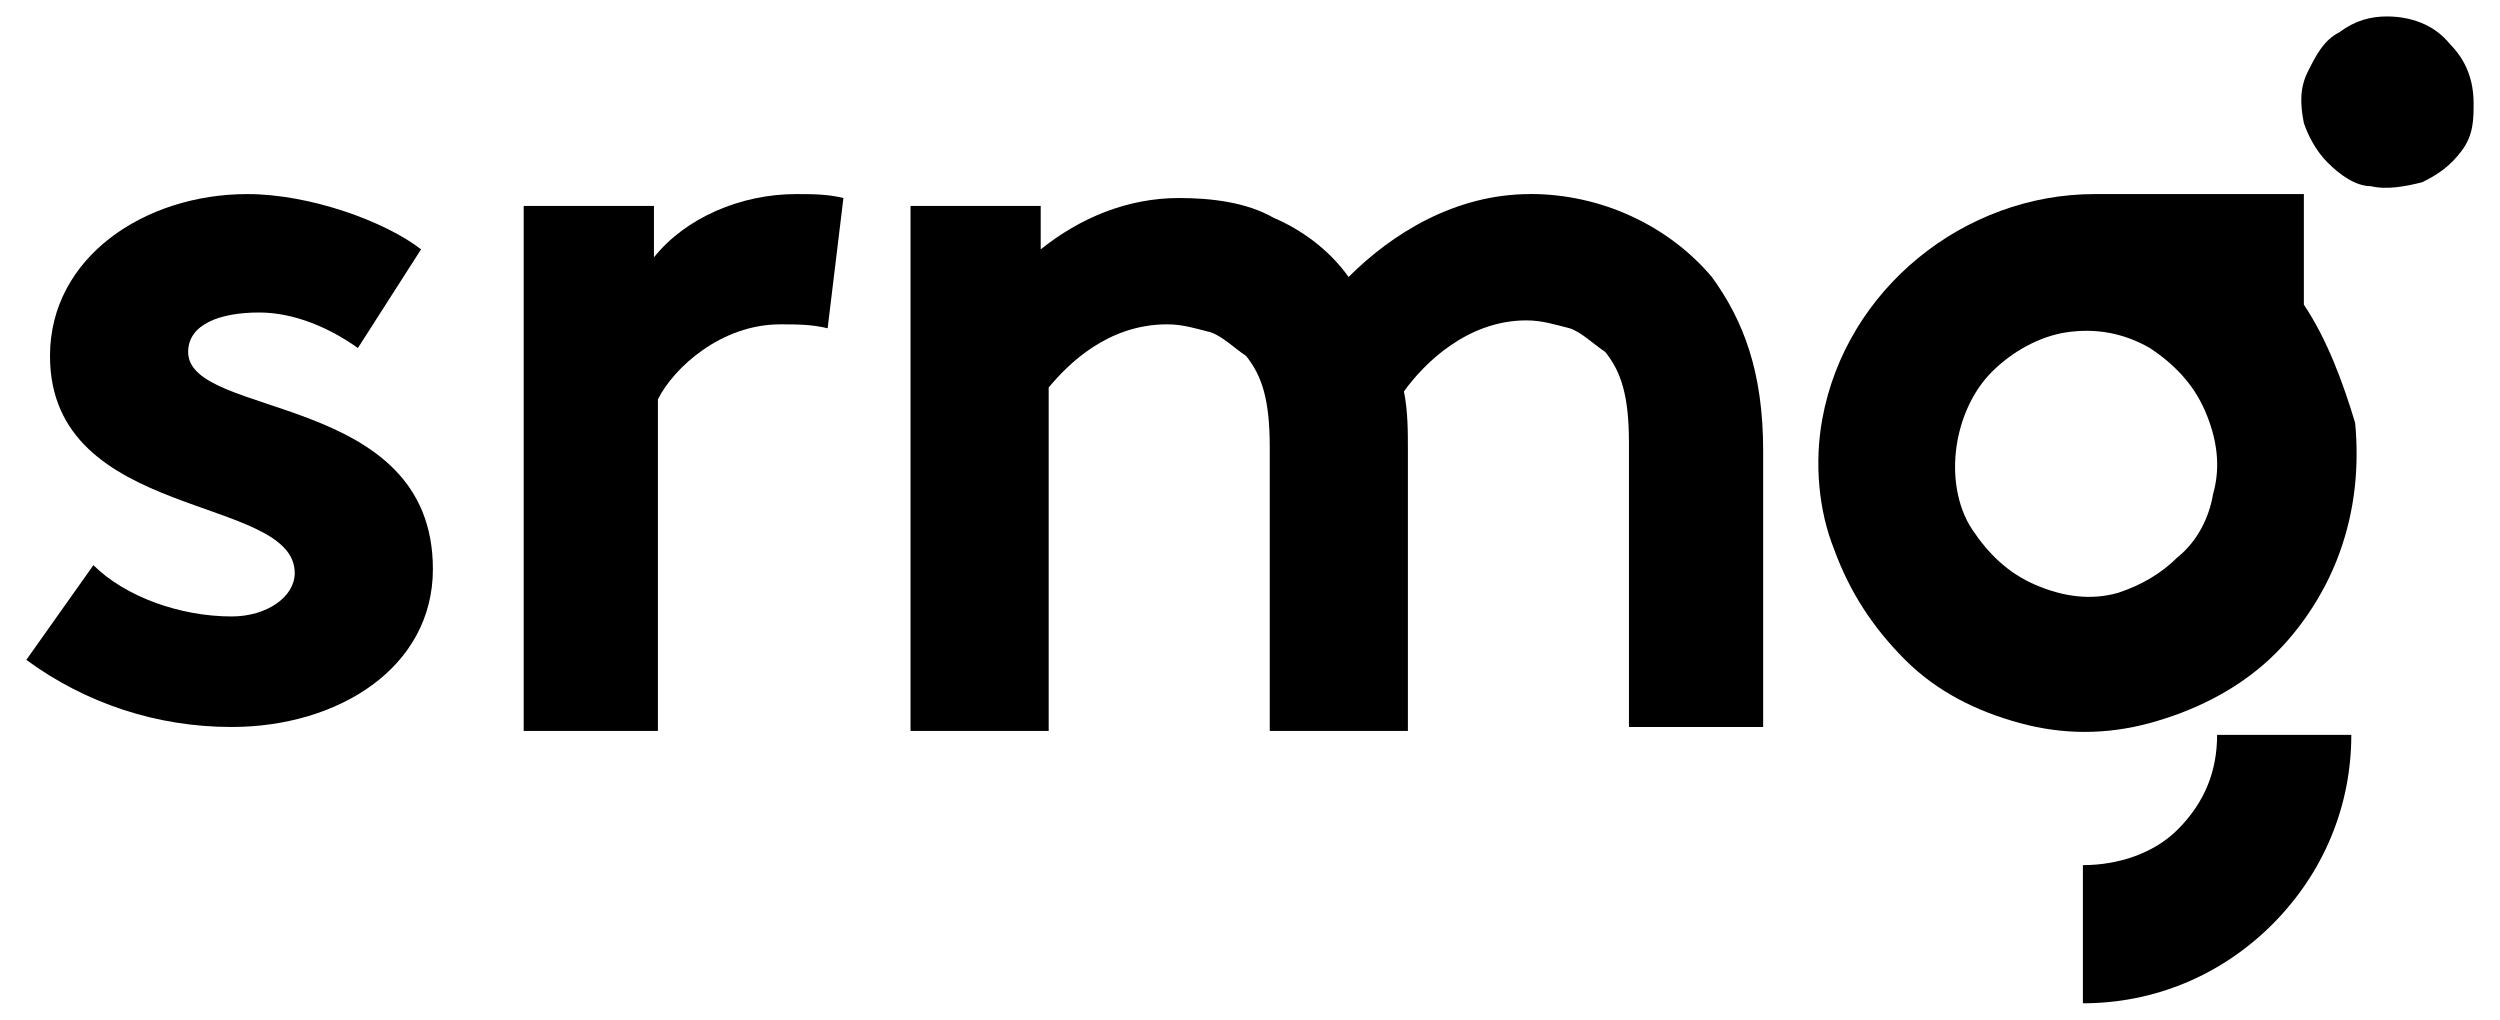
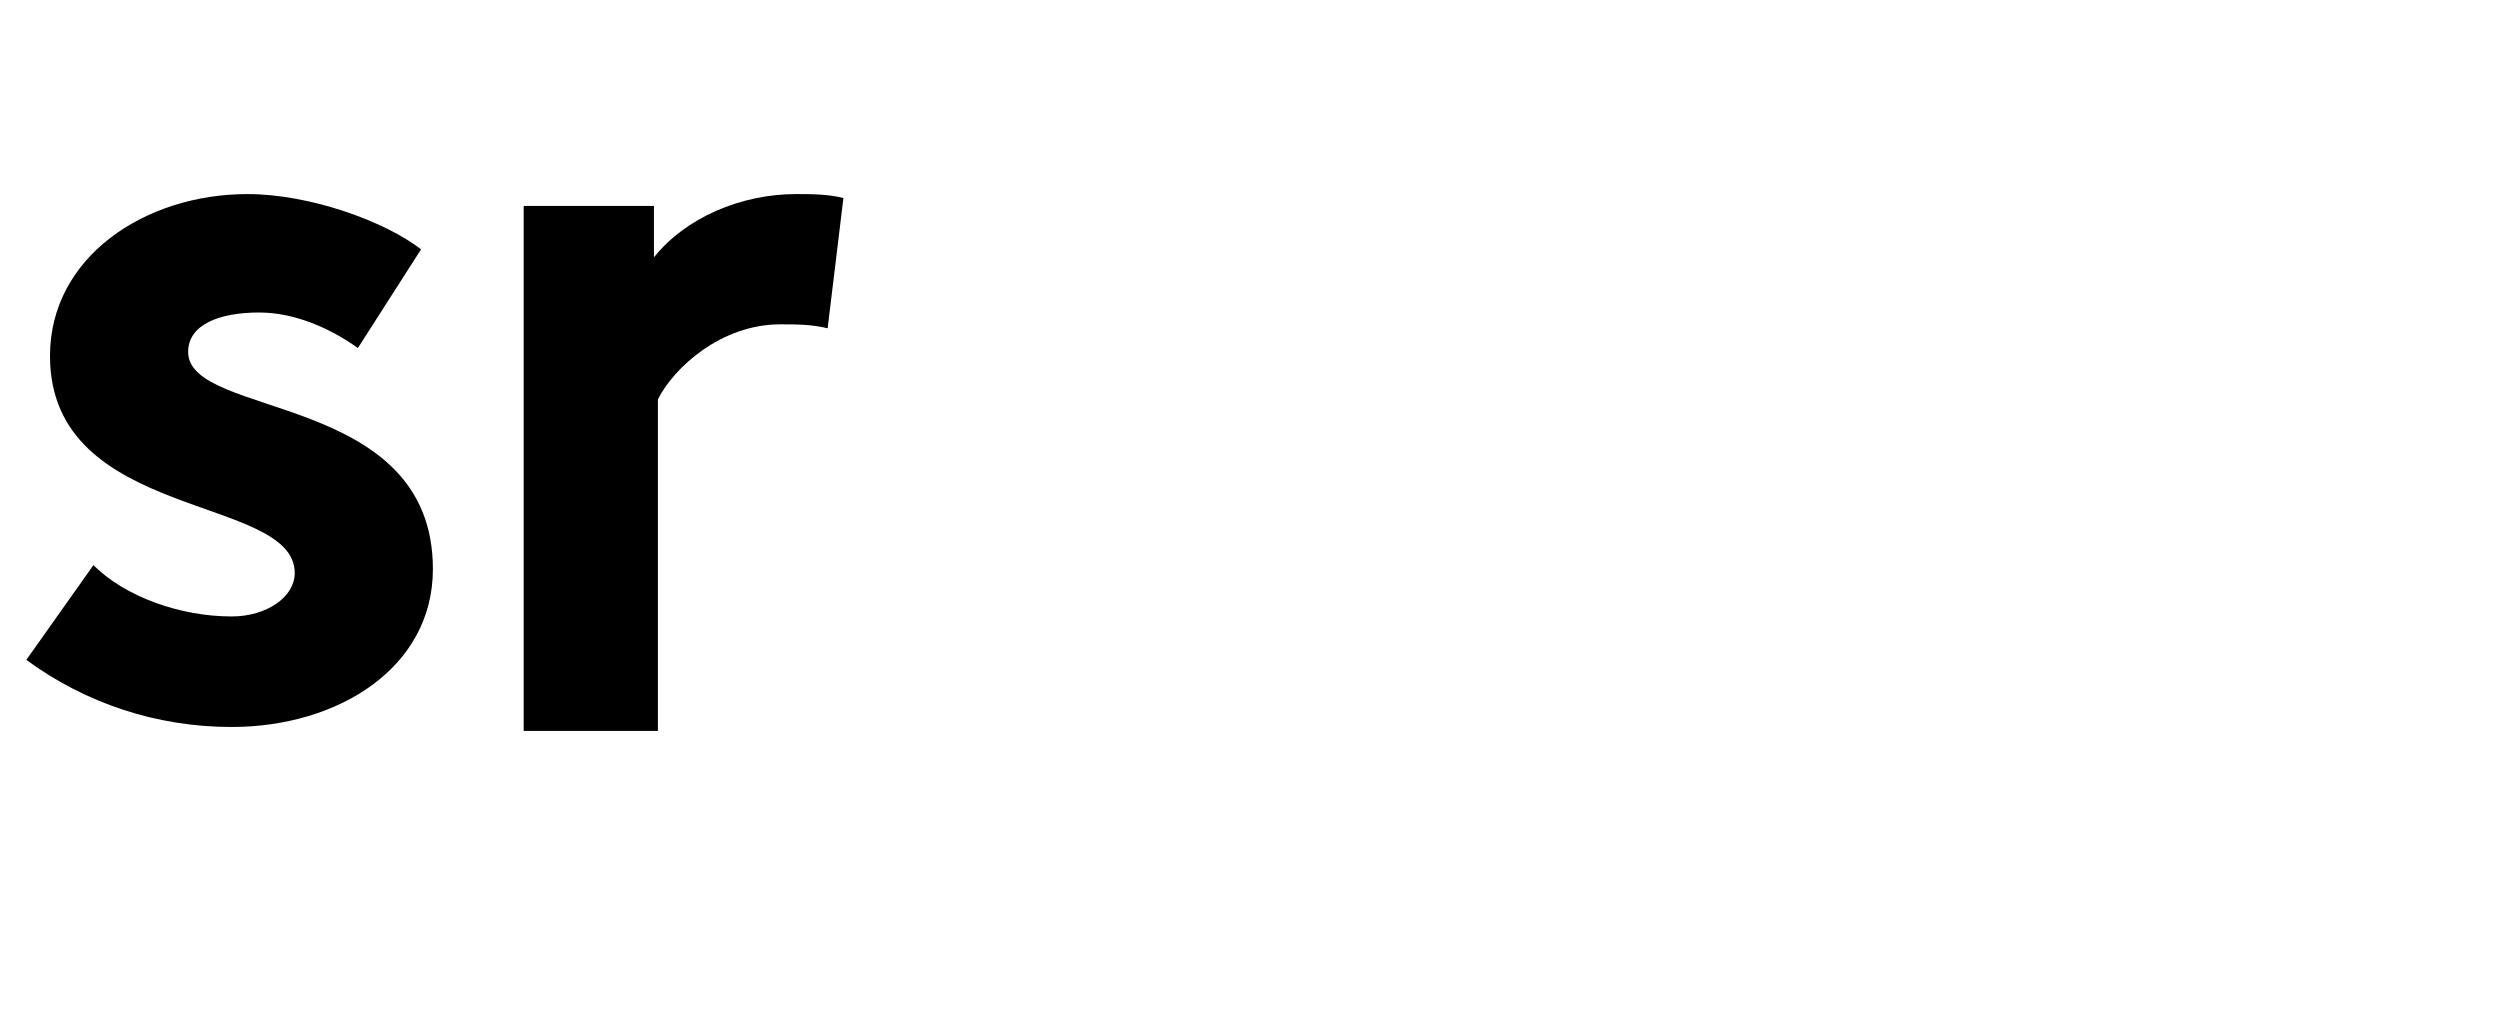
<svg xmlns="http://www.w3.org/2000/svg" id="Layer_1" data-name="Layer 1" viewBox="0 0 304 124">
  <defs>
    <style>
      .cls-1 {
        stroke-width: 0px;
      }
    </style>
  </defs>
  <g id="Layer_2" data-name="Layer 2">
    <g>
-       <path class="cls-1" d="m280.15,37.04v-13.44h-25.44c-15.84,0-30.24,11.52-33.12,27.36-.96,5.28-.48,11.04,1.44,15.84,1.92,5.28,4.8,9.6,8.64,13.44s8.64,6.24,13.92,7.68c5.28,1.44,10.56,1.44,15.84,0s10.08-3.84,13.92-7.2c3.84-3.36,7.2-8.16,9.12-13.44s2.4-10.56,1.92-15.84c-1.44-4.8-3.36-10.08-6.24-14.4h0Zm-22.56,35.04c-3.36.96-6.72.48-10.08-.96-3.36-1.44-5.76-3.84-7.68-6.72s-2.4-6.72-1.92-10.08c.48-3.36,1.92-6.72,4.32-9.12,2.4-2.4,5.76-4.32,9.12-4.8s6.72,0,10.08,1.92c2.88,1.92,5.28,4.32,6.72,7.68,1.44,3.36,1.92,6.72.96,10.08-.48,2.88-1.92,5.76-4.32,7.68-1.92,1.92-4.32,3.36-7.2,4.32Z" />
-       <path class="cls-1" d="m253.28,105.2v16.8c8.64,0,16.8-3.36,23.04-9.6,6.24-6.24,9.6-14.4,9.6-23.04h-16.32c0,4.32-1.44,8.16-4.8,11.52-2.88,2.88-7.2,4.32-11.52,4.32Z" />
-       <path class="cls-1" d="m290.23,2c-1.92,0-3.84.48-5.76,1.92-1.92.96-2.88,2.88-3.84,4.8s-.96,3.84-.48,6.24c.48,1.44,1.44,3.36,2.88,4.8,1.44,1.44,3.36,2.88,5.28,2.88,1.92.48,4.32,0,6.24-.48,1.92-.96,3.36-1.92,4.8-3.84,1.44-1.92,1.44-3.84,1.44-5.76,0-2.88-.96-5.28-2.88-7.2-1.92-2.4-4.8-3.36-7.68-3.36Z" />
-       <path class="cls-1" d="m186.07,23.6c-9.12,0-16.8,4.8-22.08,10.08-2.4-3.36-5.76-5.76-9.12-7.2-3.36-1.92-7.68-2.4-11.52-2.4-6.24,0-12,2.4-16.8,6.24v-5.28h-15.83v63.84h16.8v-41.76c2.4-2.88,7.2-7.68,14.4-7.68,1.92,0,3.36.48,5.28.96,1.44.48,2.88,1.92,4.32,2.88,1.92,2.4,2.88,5.28,2.88,11.04v34.56h16.8v-34.08c0-2.4,0-4.8-.48-7.2,2.4-3.36,7.68-8.64,14.88-8.64,1.92,0,3.36.48,5.28.96,1.44.48,2.88,1.92,4.32,2.88,1.92,2.4,2.88,5.28,2.88,11.04v34.56h16.32v-33.6c0-9.6-2.4-15.84-6.24-21.12-5.28-6.25-13.44-10.09-22.09-10.09Z" />
-       <path class="cls-1" d="m79.52,31.28v-6.24h-15.84v63.84h16.32v-40.32c1.92-3.84,7.68-9.12,14.88-9.12,1.92,0,3.84,0,5.76.48l1.92-15.84c-1.92-.48-3.84-.48-5.76-.48-6.72,0-13.44,2.88-17.27,7.68Z" />
+       <path class="cls-1" d="m79.52,31.28v-6.24h-15.84v63.84h16.32v-40.32c1.92-3.84,7.68-9.12,14.88-9.12,1.92,0,3.84,0,5.76.48l1.92-15.84c-1.92-.48-3.84-.48-5.76-.48-6.72,0-13.44,2.88-17.27,7.68" />
      <path class="cls-1" d="m22.88,42.8c0-3.36,3.84-4.8,8.64-4.8,4.32,0,8.64,1.92,12,4.32l7.68-12c-4.32-3.36-13.44-6.72-21.12-6.72-12.48,0-24,7.68-24,19.68,0,20.16,29.76,16.8,29.76,26.4,0,2.88-3.36,5.28-7.68,5.28-6.24,0-12.96-2.4-16.8-6.24l-8.16,11.52c7.2,5.28,15.84,8.16,24.96,8.16,12.96,0,24.48-7.2,24.48-19.2,0-21.6-29.76-18.24-29.76-26.4Z" />
    </g>
  </g>
</svg>